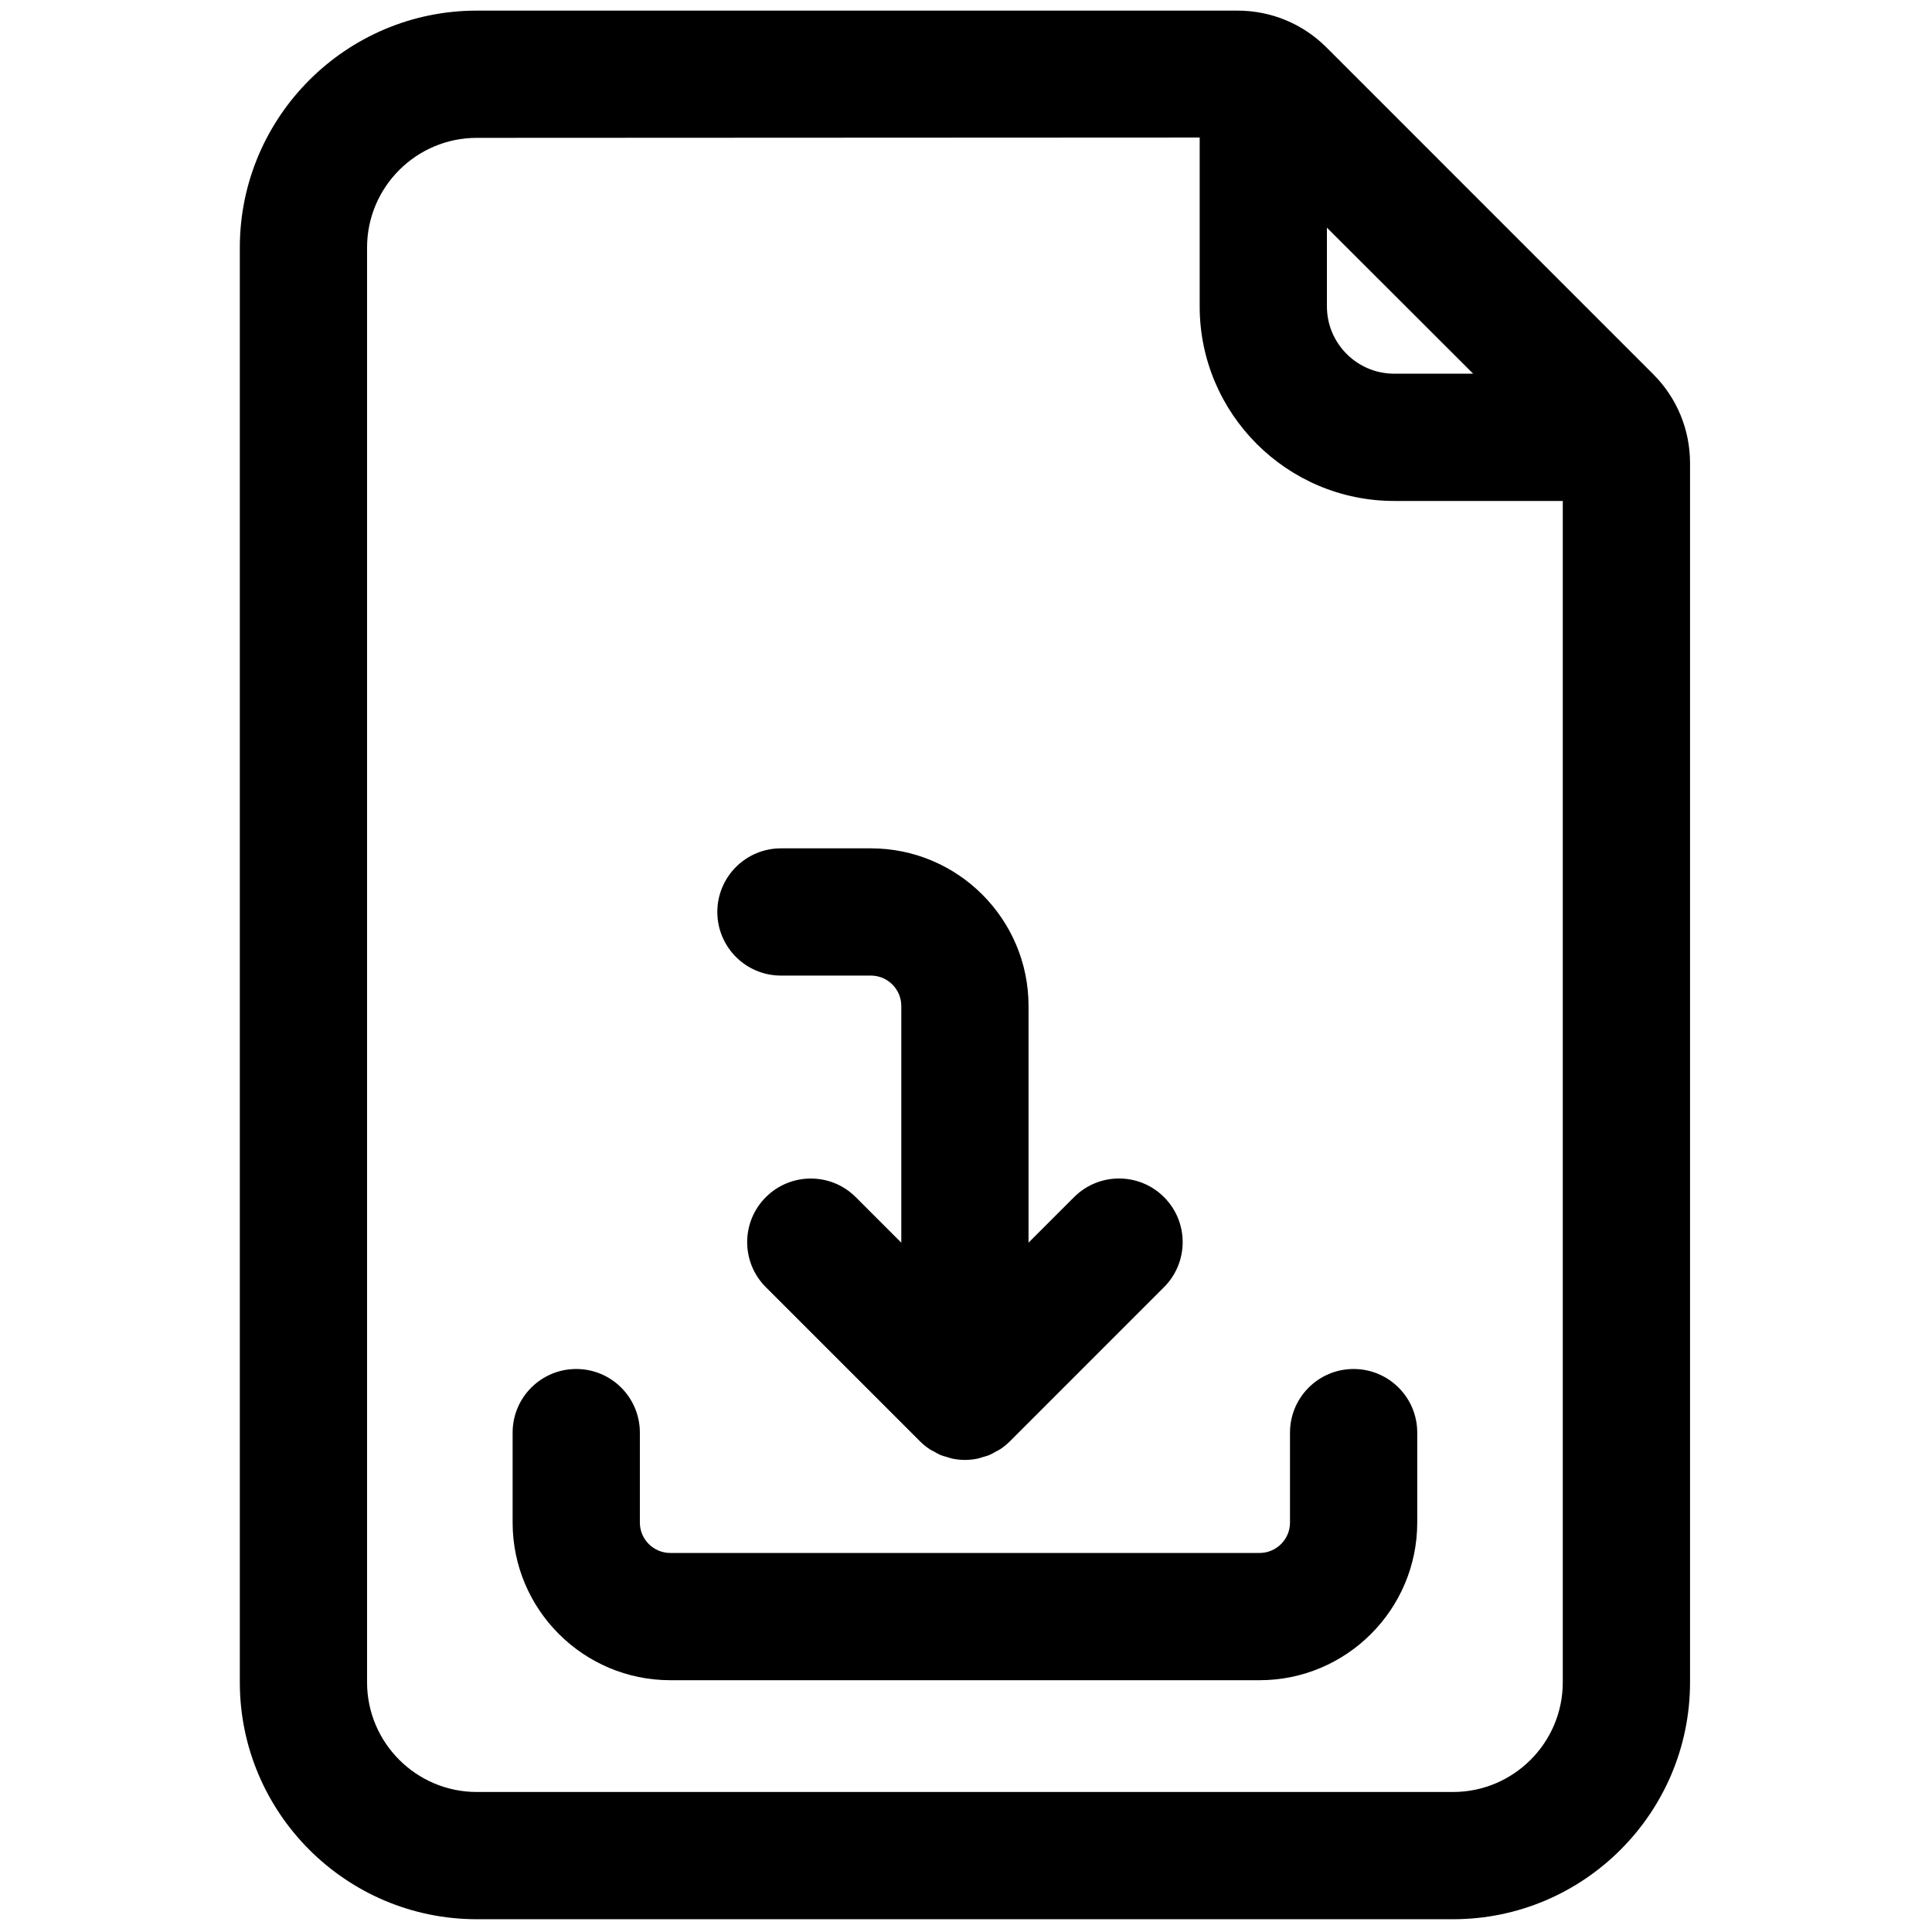
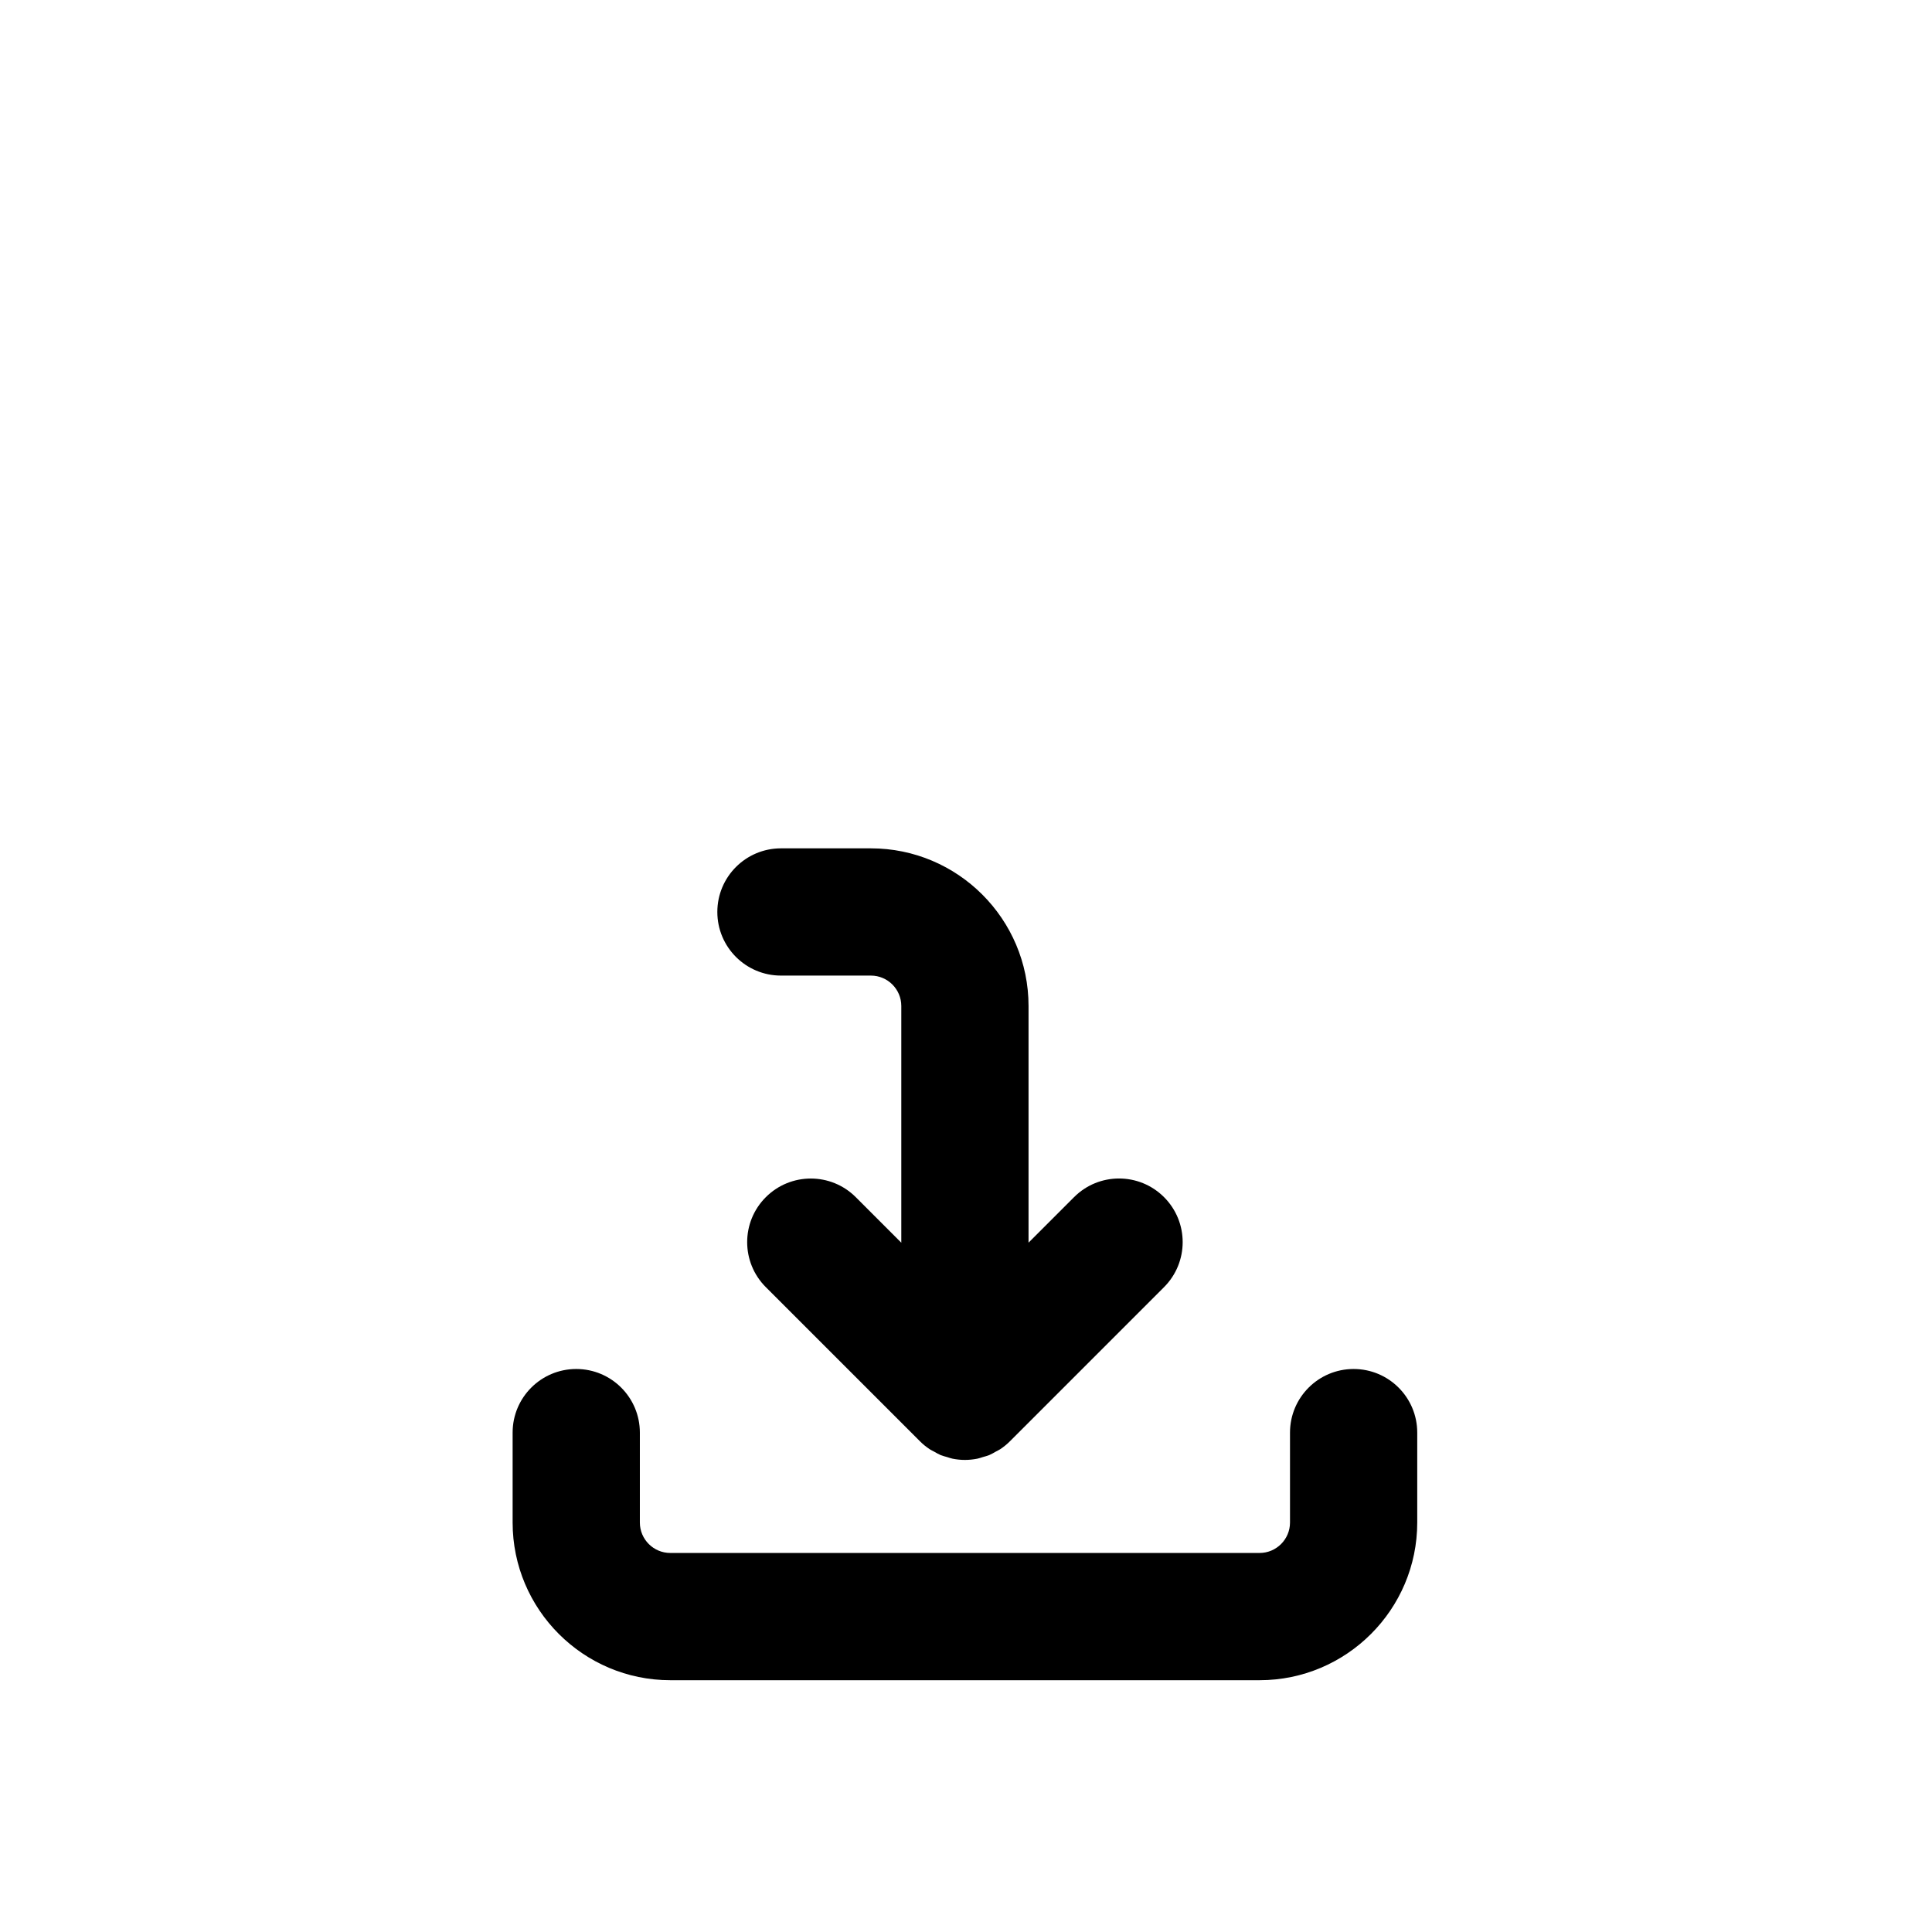
<svg xmlns="http://www.w3.org/2000/svg" version="1.1" width="256" height="256" viewBox="0 0 256 256" xml:space="preserve">
  <defs>
</defs>
  <g style="stroke: none; stroke-width: 0; stroke-dasharray: none; stroke-linecap: butt; stroke-linejoin: miter; stroke-miterlimit: 10; fill: none; fill-rule: nonzero; opacity: 1;" transform="translate(1.407 1.407) scale(2.81 2.81)">
    <path d="M 58.895 78.729 H 31.106 c -4.099 0 -7.434 -3.335 -7.434 -7.434 v -4.241 c 0 -1.657 1.343 -3 3 -3 s 3 1.343 3 3 v 4.241 c 0 0.79 0.644 1.434 1.434 1.434 h 27.789 c 0.79 0 1.434 -0.644 1.434 -1.434 v -4.241 c 0 -1.657 1.343 -3 3 -3 s 3 1.343 3 3 v 4.241 C 66.328 75.394 62.993 78.729 58.895 78.729 z" style="stroke: none; stroke-width: 1; stroke-dasharray: none; stroke-linecap: butt; stroke-linejoin: miter; stroke-miterlimit: 10; fill: rgb(0,0,0); fill-rule: nonzero; opacity: 1;" transform=" matrix(1 0 0 1 0 0) " stroke-linecap="round" />
    <path d="M 54.389 55.95 c -1.172 -1.172 -3.072 -1.172 -4.242 0 L 48 58.097 V 46.937 c 0 -4.099 -3.334 -7.434 -7.434 -7.434 h -4.241 c -1.657 0 -3 1.343 -3 3 s 1.343 3 3 3 h 4.241 c 0.791 0 1.434 0.644 1.434 1.435 v 11.161 l -2.146 -2.147 c -1.171 -1.172 -3.071 -1.172 -4.243 0 c -1.172 1.171 -1.172 3.07 0 4.242 l 7.266 7.266 c 0.14 0.141 0.295 0.266 0.461 0.377 c 0.071 0.047 0.148 0.08 0.222 0.121 c 0.097 0.054 0.191 0.112 0.294 0.155 c 0.098 0.04 0.199 0.063 0.3 0.093 c 0.087 0.026 0.17 0.059 0.26 0.077 c 0.194 0.039 0.39 0.059 0.587 0.059 c 0.197 0 0.393 -0.021 0.587 -0.059 c 0.092 -0.018 0.178 -0.053 0.267 -0.079 c 0.098 -0.029 0.197 -0.051 0.292 -0.091 c 0.108 -0.045 0.206 -0.105 0.307 -0.162 c 0.069 -0.039 0.142 -0.069 0.208 -0.113 c 0.167 -0.111 0.322 -0.237 0.463 -0.379 l 7.264 -7.265 C 55.561 59.021 55.561 57.121 54.389 55.95 z" style="stroke: none; stroke-width: 1; stroke-dasharray: none; stroke-linecap: butt; stroke-linejoin: miter; stroke-miterlimit: 10; fill: rgb(0,0,0); fill-rule: nonzero; opacity: 1;" transform=" matrix(1 0 0 1 0 0) " stroke-linecap="round" />
-     <path d="M 77.451 17.139 L 62.054 1.741 C 60.932 0.618 59.439 0 57.852 0 h -35.87 C 15.82 0 10.808 5.013 10.808 11.174 v 67.652 C 10.808 84.987 15.82 90 21.982 90 h 46.037 c 6.161 0 11.174 -5.013 11.174 -11.174 V 21.341 C 79.192 19.753 78.574 18.261 77.451 17.139 z M 62.07 10.235 l 6.897 6.886 h -3.723 c -1.75 0 -3.174 -1.424 -3.174 -3.174 V 10.235 z M 68.019 84 H 21.982 c -2.853 0 -5.174 -2.321 -5.174 -5.174 V 11.174 C 16.808 8.321 19.129 6 21.982 6 L 56.07 5.984 v 7.964 c 0 5.059 4.115 9.174 9.174 9.174 h 7.948 v 55.705 C 73.192 81.679 70.871 84 68.019 84 z" style="stroke: none; stroke-width: 1; stroke-dasharray: none; stroke-linecap: butt; stroke-linejoin: miter; stroke-miterlimit: 10; fill: rgb(0,0,0); fill-rule: nonzero; opacity: 1;" transform=" matrix(1 0 0 1 0 0) " stroke-linecap="round" />
  </g>
</svg>